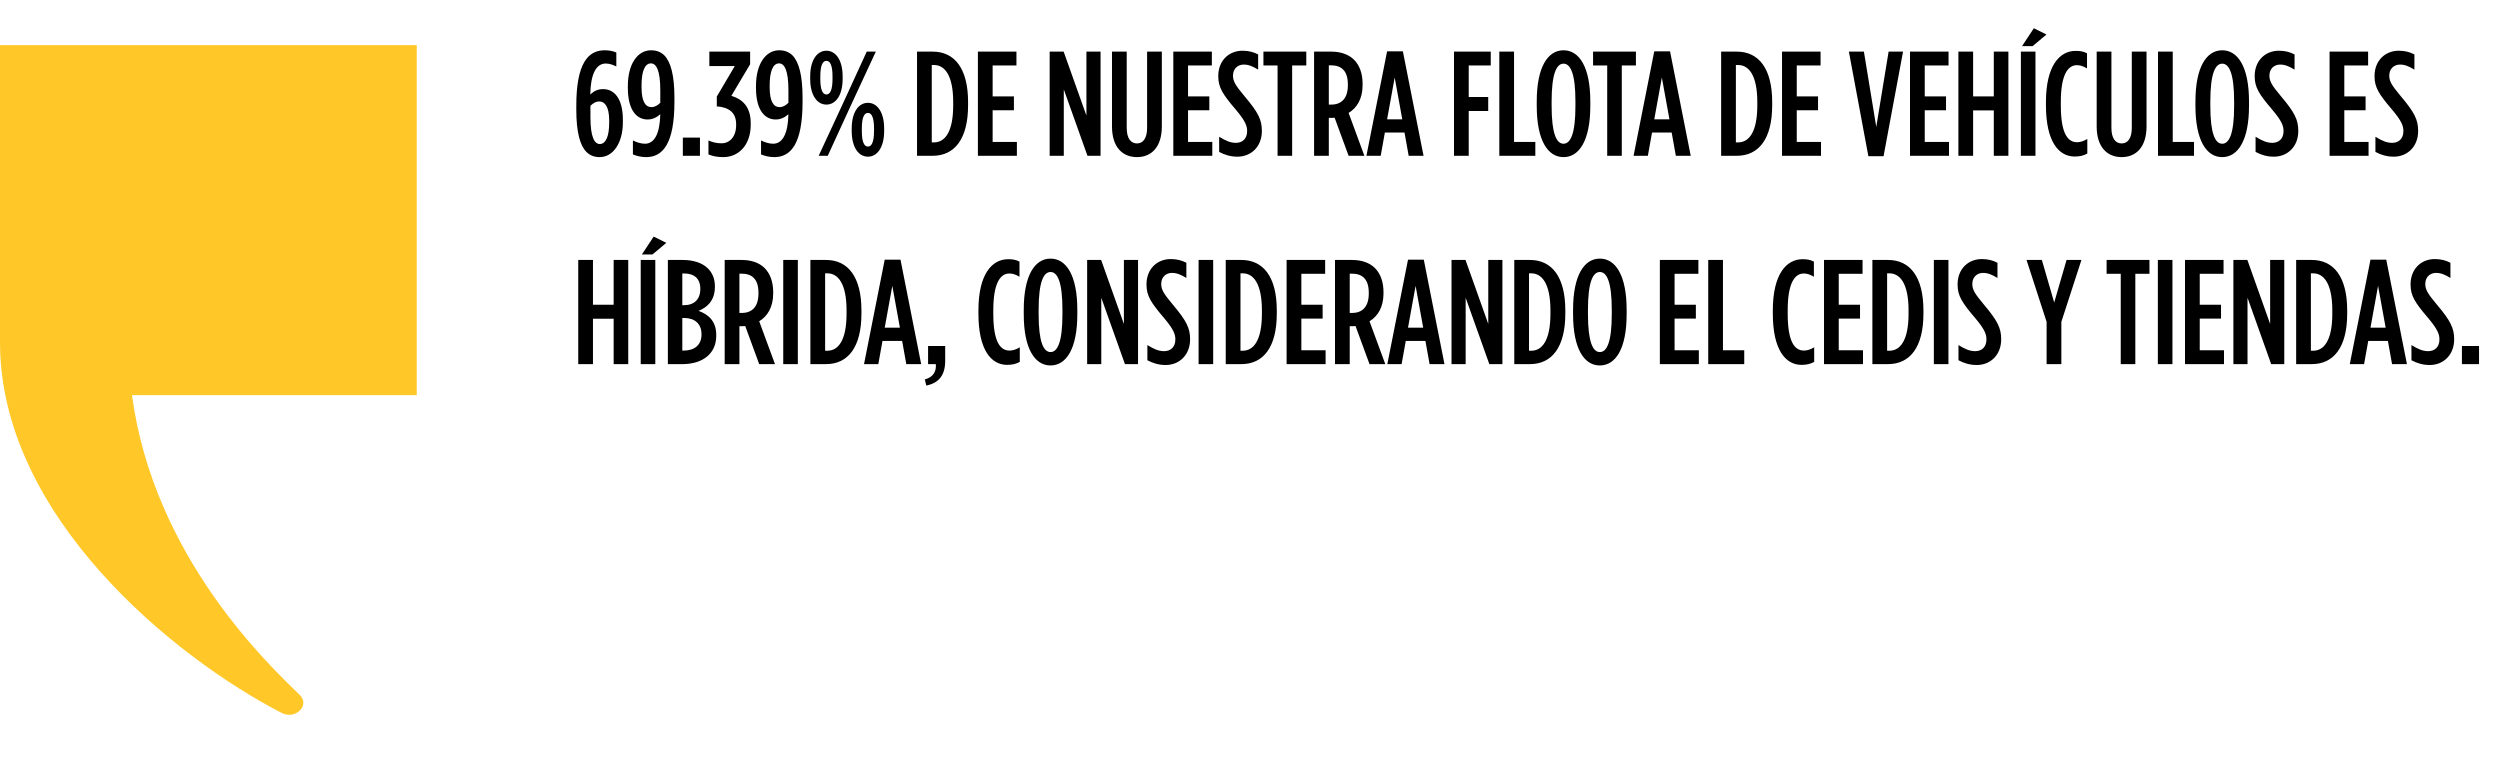
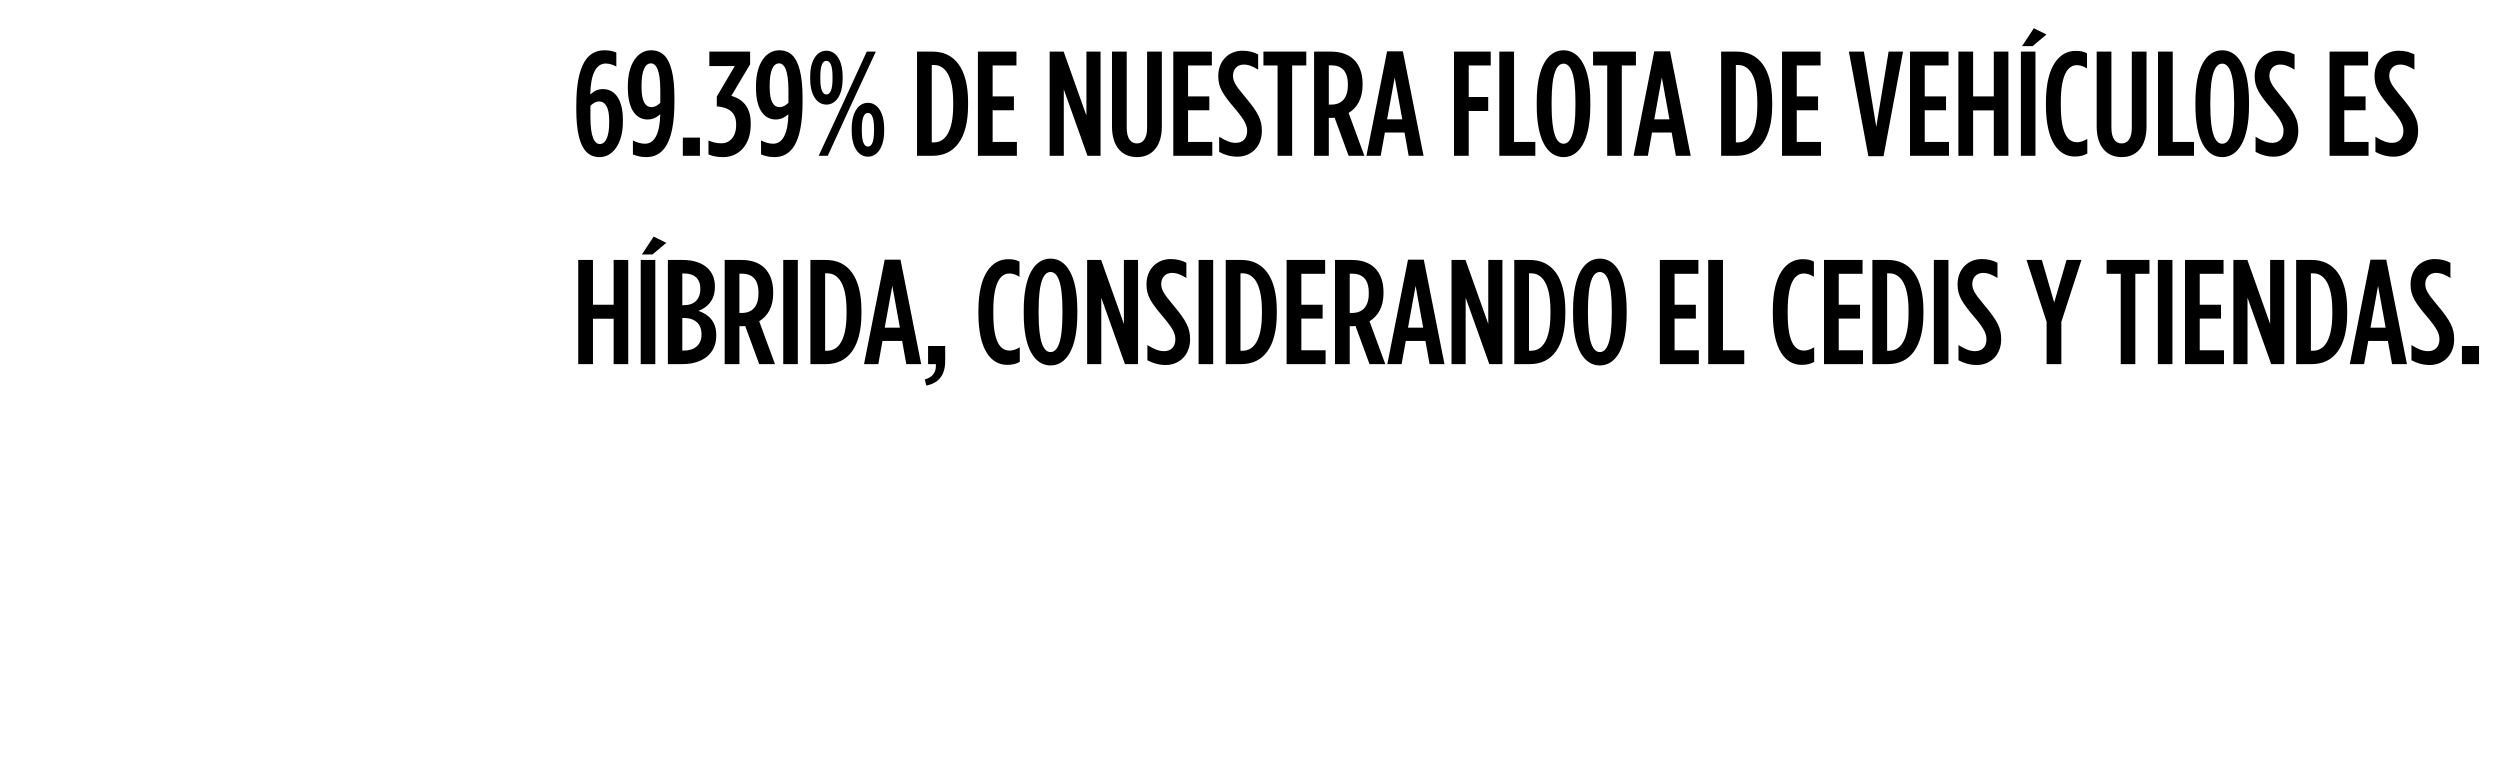
<svg xmlns="http://www.w3.org/2000/svg" width="336" height="102" viewBox="0 0 336 102" fill="none">
  <g clip-path="url(#clip0_2040_621)">
-     <path d="M0 6.062V45.993C0 69.346 23.328 88.318 37.866 95.823C39.706 96.769 41.702 94.794 40.295 93.417C36.363 89.551 20.683 75.02 17.737 53.103H56.012V6.062H0Z" fill="#FFC828" />
-   </g>
+     </g>
  <path d="M80.595 21.117C79.915 21.117 79.315 20.918 78.815 20.418C77.955 19.558 77.455 17.758 77.455 14.738V14.197C77.455 8.498 79.055 6.758 81.255 6.758C81.955 6.758 82.395 6.878 82.835 7.058V8.938C82.435 8.738 81.955 8.537 81.415 8.537C80.115 8.537 79.375 9.977 79.335 12.697C79.875 12.197 80.375 11.977 81.075 11.977C82.395 11.977 83.715 13.037 83.715 16.098V16.418C83.715 19.258 82.375 21.117 80.595 21.117ZM80.615 19.358C81.415 19.358 81.875 18.317 81.875 16.497V16.177C81.875 14.338 81.275 13.637 80.555 13.637C80.055 13.637 79.715 13.877 79.355 14.217V15.758C79.355 18.457 79.915 19.358 80.615 19.358ZM86.683 19.317C87.963 19.317 88.683 17.957 88.743 15.357C88.183 15.838 87.663 16.058 87.023 16.058C85.683 16.058 84.383 14.977 84.383 11.797V11.557C84.383 8.578 85.703 6.758 87.503 6.758C88.183 6.758 88.783 6.957 89.283 7.438C90.143 8.318 90.643 10.098 90.643 13.137V13.678C90.643 19.378 89.043 21.117 86.843 21.117C86.143 21.117 85.583 20.957 85.063 20.758V18.878C85.543 19.117 86.123 19.317 86.683 19.317ZM87.543 14.398C88.023 14.398 88.383 14.158 88.743 13.818V12.117C88.743 9.398 88.183 8.518 87.483 8.518C86.683 8.518 86.223 9.537 86.223 11.477V11.738C86.223 13.697 86.783 14.398 87.543 14.398ZM91.773 20.938V18.497H94.073V20.938H91.773ZM97.197 21.117C96.357 21.117 95.777 20.977 95.217 20.758V18.878C95.777 19.117 96.237 19.258 96.997 19.258C98.057 19.258 98.937 18.378 98.937 16.837V16.698C98.937 15.098 97.937 14.418 96.337 14.297V12.977L98.757 8.877H95.337V6.938H100.817V8.637L98.297 12.877C99.757 13.318 100.897 14.318 100.897 16.558V16.758C100.897 19.477 99.297 21.117 97.197 21.117ZM103.904 19.317C105.184 19.317 105.904 17.957 105.964 15.357C105.404 15.838 104.884 16.058 104.244 16.058C102.904 16.058 101.604 14.977 101.604 11.797V11.557C101.604 8.578 102.924 6.758 104.724 6.758C105.404 6.758 106.004 6.957 106.504 7.438C107.364 8.318 107.864 10.098 107.864 13.137V13.678C107.864 19.378 106.264 21.117 104.064 21.117C103.364 21.117 102.804 20.957 102.284 20.758V18.878C102.764 19.117 103.344 19.317 103.904 19.317ZM104.764 14.398C105.244 14.398 105.604 14.158 105.964 13.818V12.117C105.964 9.398 105.404 8.518 104.704 8.518C103.904 8.518 103.444 9.537 103.444 11.477V11.738C103.444 13.697 104.004 14.398 104.764 14.398ZM111.07 14.057C109.79 14.057 108.89 12.758 108.89 10.617V10.258C108.89 8.117 109.79 6.817 111.07 6.817C112.35 6.817 113.25 8.117 113.25 10.258V10.617C113.25 12.758 112.35 14.057 111.07 14.057ZM111.07 8.178C110.57 8.178 110.25 8.777 110.25 10.277V10.598C110.25 12.098 110.57 12.697 111.07 12.697C111.57 12.697 111.89 12.098 111.89 10.598V10.277C111.89 8.777 111.57 8.178 111.07 8.178ZM113.39 13.697L116.49 6.938H117.71L114.35 14.178L111.25 20.938H110.03L113.39 13.697ZM116.65 21.058C115.37 21.058 114.47 19.758 114.47 17.617V17.258C114.47 15.117 115.37 13.818 116.65 13.818C117.93 13.818 118.83 15.117 118.83 17.258V17.617C118.83 19.758 117.93 21.058 116.65 21.058ZM116.65 19.698C117.15 19.698 117.47 19.098 117.47 17.598V17.277C117.47 15.777 117.15 15.178 116.65 15.178C116.15 15.178 115.83 15.777 115.83 17.277V17.598C115.83 19.098 116.15 19.698 116.65 19.698ZM123.249 20.938V6.938H125.349C128.309 6.938 130.109 9.217 130.109 13.717V14.158C130.109 18.657 128.309 20.938 125.349 20.938H123.249ZM125.529 8.738H125.229V19.137H125.529C126.969 19.137 128.109 17.797 128.109 14.158V13.717C128.109 10.078 126.949 8.738 125.529 8.738ZM131.43 20.938V6.938H136.61V8.797H133.41V12.957H136.27V14.818H133.41V19.078H136.67V20.938H131.43ZM141.075 20.938V6.938H142.955L146.015 15.537V6.938H147.915V20.938H146.155L142.975 12.018V20.938H141.075ZM152.811 21.117C150.851 21.117 149.451 19.758 149.451 16.997V6.938H151.431V17.177C151.431 18.617 151.991 19.277 152.811 19.277C153.611 19.277 154.171 18.617 154.171 17.177V6.938H156.151V16.997C156.151 19.758 154.751 21.117 152.811 21.117ZM157.693 20.938V6.938H162.873V8.797H159.673V12.957H162.533V14.818H159.673V19.078H162.933V20.938H157.693ZM166.315 21.058C165.395 21.058 164.595 20.817 163.855 20.418V18.378C164.735 18.918 165.375 19.198 166.095 19.198C166.995 19.198 167.615 18.637 167.615 17.617C167.615 16.938 167.395 16.277 166.095 14.738C164.335 12.678 163.735 11.758 163.735 10.238V10.217C163.735 8.178 165.135 6.817 166.995 6.817C167.875 6.817 168.515 7.018 169.095 7.317V9.357C168.335 8.898 167.795 8.678 167.155 8.678C166.355 8.678 165.715 9.238 165.715 10.158C165.715 10.877 165.975 11.398 167.255 12.918C169.115 15.117 169.595 16.098 169.595 17.598V17.617C169.595 19.698 168.155 21.058 166.315 21.058ZM171.705 20.938V8.797H169.805V6.938H175.565V8.797H173.665V20.938H171.705ZM176.613 20.938V6.938H178.893C180.173 6.938 181.253 7.298 181.993 8.037C182.713 8.777 183.133 9.838 183.133 11.297V11.438C183.133 13.297 182.353 14.518 181.253 15.178L183.373 20.938H181.253L179.373 15.818C179.293 15.818 179.193 15.838 179.113 15.838H178.593V20.938H176.613ZM178.593 14.057H178.933C180.253 14.057 181.153 13.258 181.153 11.457V11.338C181.153 9.418 180.193 8.777 178.873 8.777H178.593V14.057ZM183.646 20.938L186.426 6.897H188.546L191.326 20.938H189.326L188.766 17.817H186.126L185.566 20.938H183.646ZM186.426 16.038H188.466L187.446 10.418L186.426 16.038ZM195.416 20.938V6.938H200.356V8.797H197.396V13.037H200.016V14.918H197.396V20.938H195.416ZM201.508 20.938V6.938H203.488V19.078H206.348V20.938H201.508ZM210.138 21.117C208.018 21.117 206.538 18.858 206.538 14.238V13.637C206.538 9.018 208.018 6.758 210.138 6.758C212.258 6.758 213.738 9.018 213.738 13.637V14.238C213.738 18.858 212.258 21.117 210.138 21.117ZM210.138 19.317C211.078 19.317 211.738 17.977 211.738 14.238V13.637C211.738 9.898 211.078 8.557 210.138 8.557C209.198 8.557 208.538 9.898 208.538 13.637V14.238C208.538 17.977 209.198 19.317 210.138 19.317ZM216.008 20.938V8.797H214.108V6.938H219.868V8.797H217.968V20.938H216.008ZM219.553 20.938L222.333 6.897H224.453L227.233 20.938H225.233L224.673 17.817H222.033L221.473 20.938H219.553ZM222.333 16.038H224.373L223.353 10.418L222.333 16.038ZM231.322 20.938V6.938H233.422C236.382 6.938 238.182 9.217 238.182 13.717V14.158C238.182 18.657 236.382 20.938 233.422 20.938H231.322ZM233.602 8.738H233.302V19.137H233.602C235.042 19.137 236.182 17.797 236.182 14.158V13.717C236.182 10.078 235.022 8.738 233.602 8.738ZM239.504 20.938V6.938H244.684V8.797H241.484V12.957H244.344V14.818H241.484V19.078H244.744V20.938H239.504ZM251.109 20.997L248.489 6.938H250.509L252.169 17.058L253.829 6.938H255.769L253.149 20.997H251.109ZM256.705 20.938V6.938H261.885V8.797H258.685V12.957H261.545V14.818H258.685V19.078H261.945V20.938H256.705ZM263.207 20.938V6.938H265.187V12.957H267.967V6.938H269.927V20.938H267.967V14.838H265.187V20.938H263.207ZM271.606 20.938V6.938H273.566V20.938H271.606ZM271.766 6.197L273.346 3.797L275.046 4.638L273.186 6.197H271.766ZM278.835 21.038C276.655 21.038 274.975 18.977 274.975 14.158V13.717C274.975 8.877 276.775 6.838 278.975 6.838C279.635 6.838 279.995 6.918 280.495 7.157V9.197C279.995 8.898 279.595 8.758 279.135 8.758C277.915 8.758 276.975 10.057 276.975 13.697V14.178C276.975 17.957 277.915 19.117 279.155 19.117C279.575 19.117 280.035 18.977 280.535 18.677V20.637C280.035 20.918 279.515 21.038 278.835 21.038ZM285.154 21.117C283.194 21.117 281.794 19.758 281.794 16.997V6.938H283.774V17.177C283.774 18.617 284.334 19.277 285.154 19.277C285.954 19.277 286.514 18.617 286.514 17.177V6.938H288.494V16.997C288.494 19.758 287.094 21.117 285.154 21.117ZM290.036 20.938V6.938H292.016V19.078H294.876V20.938H290.036ZM298.667 21.117C296.547 21.117 295.067 18.858 295.067 14.238V13.637C295.067 9.018 296.547 6.758 298.667 6.758C300.787 6.758 302.267 9.018 302.267 13.637V14.238C302.267 18.858 300.787 21.117 298.667 21.117ZM298.667 19.317C299.607 19.317 300.267 17.977 300.267 14.238V13.637C300.267 9.898 299.607 8.557 298.667 8.557C297.727 8.557 297.067 9.898 297.067 13.637V14.238C297.067 17.977 297.727 19.317 298.667 19.317ZM305.609 21.058C304.689 21.058 303.889 20.817 303.149 20.418V18.378C304.029 18.918 304.669 19.198 305.389 19.198C306.289 19.198 306.909 18.637 306.909 17.617C306.909 16.938 306.689 16.277 305.389 14.738C303.629 12.678 303.029 11.758 303.029 10.238V10.217C303.029 8.178 304.429 6.817 306.289 6.817C307.169 6.817 307.809 7.018 308.389 7.317V9.357C307.629 8.898 307.089 8.678 306.449 8.678C305.649 8.678 305.009 9.238 305.009 10.158C305.009 10.877 305.269 11.398 306.549 12.918C308.409 15.117 308.889 16.098 308.889 17.598V17.617C308.889 19.698 307.449 21.058 305.609 21.058ZM313.095 20.938V6.938H318.275V8.797H315.075V12.957H317.935V14.818H315.075V19.078H318.335V20.938H313.095ZM321.717 21.058C320.797 21.058 319.997 20.817 319.257 20.418V18.378C320.137 18.918 320.777 19.198 321.497 19.198C322.397 19.198 323.017 18.637 323.017 17.617C323.017 16.938 322.797 16.277 321.497 14.738C319.737 12.678 319.137 11.758 319.137 10.238V10.217C319.137 8.178 320.537 6.817 322.397 6.817C323.277 6.817 323.917 7.018 324.497 7.317V9.357C323.737 8.898 323.197 8.678 322.557 8.678C321.757 8.678 321.117 9.238 321.117 10.158C321.117 10.877 321.377 11.398 322.657 12.918C324.517 15.117 324.997 16.098 324.997 17.598V17.617C324.997 19.698 323.557 21.058 321.717 21.058ZM77.715 48.938V34.938H79.695V40.958H82.475V34.938H84.435V48.938H82.475V42.837H79.695V48.938H77.715ZM86.113 48.938V34.938H88.073V48.938H86.113ZM86.273 34.197L87.853 31.797L89.553 32.638L87.693 34.197H86.273ZM89.762 48.938V34.938H91.762C93.122 34.938 94.362 35.297 95.142 36.078C95.742 36.678 96.082 37.458 96.082 38.477V38.557C96.082 40.438 95.002 41.337 93.882 41.778C95.222 42.258 96.262 43.178 96.262 44.998V45.138C96.262 47.557 94.402 48.938 91.722 48.938H89.762ZM94.122 38.837V38.797C94.122 37.438 93.282 36.758 92.002 36.758H91.702V41.017H91.922C93.302 41.017 94.122 40.237 94.122 38.837ZM94.282 44.898C94.282 43.517 93.362 42.737 91.962 42.737H91.702V47.117H91.922C93.322 47.117 94.282 46.358 94.282 44.998V44.898ZM97.397 48.938V34.938H99.677C100.957 34.938 102.037 35.297 102.777 36.038C103.497 36.778 103.917 37.837 103.917 39.297V39.438C103.917 41.297 103.137 42.517 102.037 43.178L104.157 48.938H102.037L100.157 43.818C100.077 43.818 99.977 43.837 99.897 43.837H99.377V48.938H97.397ZM99.377 42.057H99.717C101.037 42.057 101.937 41.258 101.937 39.458V39.337C101.937 37.417 100.977 36.778 99.657 36.778H99.377V42.057ZM105.268 48.938V34.938H107.228V48.938H105.268ZM108.917 48.938V34.938H111.017C113.977 34.938 115.777 37.218 115.777 41.718V42.157C115.777 46.657 113.977 48.938 111.017 48.938H108.917ZM111.197 36.737H110.897V47.138H111.197C112.637 47.138 113.777 45.797 113.777 42.157V41.718C113.777 38.078 112.617 36.737 111.197 36.737ZM116.126 48.938L118.906 34.898H121.026L123.806 48.938H121.806L121.246 45.818H118.606L118.046 48.938H116.126ZM118.906 44.038H120.946L119.926 38.417L118.906 44.038ZM124.493 51.818L124.293 50.998C125.553 50.657 125.853 49.778 125.773 48.938H124.733V46.498H127.033V48.517C127.033 50.377 126.213 51.477 124.493 51.818ZM135.36 49.038C133.18 49.038 131.5 46.977 131.5 42.157V41.718C131.5 36.877 133.3 34.837 135.5 34.837C136.16 34.837 136.52 34.917 137.02 35.157V37.197C136.52 36.898 136.12 36.758 135.66 36.758C134.44 36.758 133.5 38.057 133.5 41.697V42.178C133.5 45.958 134.44 47.117 135.68 47.117C136.1 47.117 136.56 46.977 137.06 46.678V48.638C136.56 48.917 136.04 49.038 135.36 49.038ZM141.192 49.117C139.072 49.117 137.592 46.858 137.592 42.237V41.638C137.592 37.017 139.072 34.758 141.192 34.758C143.312 34.758 144.792 37.017 144.792 41.638V42.237C144.792 46.858 143.312 49.117 141.192 49.117ZM141.192 47.318C142.132 47.318 142.792 45.977 142.792 42.237V41.638C142.792 37.898 142.132 36.557 141.192 36.557C140.252 36.557 139.592 37.898 139.592 41.638V42.237C139.592 45.977 140.252 47.318 141.192 47.318ZM146.112 48.938V34.938H147.992L151.052 43.538V34.938H152.952V48.938H151.192L148.012 40.017V48.938H146.112ZM156.668 49.057C155.748 49.057 154.948 48.818 154.208 48.417V46.377C155.088 46.917 155.728 47.197 156.448 47.197C157.348 47.197 157.968 46.638 157.968 45.617C157.968 44.938 157.748 44.278 156.448 42.737C154.688 40.678 154.088 39.758 154.088 38.237V38.218C154.088 36.178 155.488 34.818 157.348 34.818C158.228 34.818 158.868 35.017 159.448 35.318V37.358C158.688 36.898 158.148 36.678 157.508 36.678C156.708 36.678 156.068 37.237 156.068 38.157C156.068 38.877 156.328 39.398 157.608 40.917C159.468 43.117 159.948 44.097 159.948 45.597V45.617C159.948 47.697 158.508 49.057 156.668 49.057ZM161.091 48.938V34.938H163.051V48.938H161.091ZM164.74 48.938V34.938H166.84C169.8 34.938 171.6 37.218 171.6 41.718V42.157C171.6 46.657 169.8 48.938 166.84 48.938H164.74ZM167.02 36.737H166.72V47.138H167.02C168.46 47.138 169.6 45.797 169.6 42.157V41.718C169.6 38.078 168.44 36.737 167.02 36.737ZM172.921 48.938V34.938H178.101V36.797H174.901V40.958H177.761V42.818H174.901V47.078H178.161V48.938H172.921ZM179.423 48.938V34.938H181.703C182.983 34.938 184.063 35.297 184.803 36.038C185.523 36.778 185.943 37.837 185.943 39.297V39.438C185.943 41.297 185.163 42.517 184.063 43.178L186.183 48.938H184.063L182.183 43.818C182.103 43.818 182.003 43.837 181.923 43.837H181.403V48.938H179.423ZM181.403 42.057H181.743C183.063 42.057 183.963 41.258 183.963 39.458V39.337C183.963 37.417 183.003 36.778 181.683 36.778H181.403V42.057ZM186.457 48.938L189.237 34.898H191.357L194.137 48.938H192.137L191.577 45.818H188.937L188.377 48.938H186.457ZM189.237 44.038H191.277L190.257 38.417L189.237 44.038ZM195.084 48.938V34.938H196.964L200.024 43.538V34.938H201.924V48.938H200.164L196.984 40.017V48.938H195.084ZM203.519 48.938V34.938H205.619C208.579 34.938 210.379 37.218 210.379 41.718V42.157C210.379 46.657 208.579 48.938 205.619 48.938H203.519ZM205.799 36.737H205.499V47.138H205.799C207.239 47.138 208.379 45.797 208.379 42.157V41.718C208.379 38.078 207.219 36.737 205.799 36.737ZM215.021 49.117C212.901 49.117 211.421 46.858 211.421 42.237V41.638C211.421 37.017 212.901 34.758 215.021 34.758C217.141 34.758 218.621 37.017 218.621 41.638V42.237C218.621 46.858 217.141 49.117 215.021 49.117ZM215.021 47.318C215.961 47.318 216.621 45.977 216.621 42.237V41.638C216.621 37.898 215.961 36.557 215.021 36.557C214.081 36.557 213.421 37.898 213.421 41.638V42.237C213.421 45.977 214.081 47.318 215.021 47.318ZM223.084 48.938V34.938H228.264V36.797H225.064V40.958H227.924V42.818H225.064V47.078H228.324V48.938H223.084ZM229.586 48.938V34.938H231.566V47.078H234.426V48.938H229.586ZM242.127 49.038C239.947 49.038 238.267 46.977 238.267 42.157V41.718C238.267 36.877 240.067 34.837 242.267 34.837C242.927 34.837 243.287 34.917 243.787 35.157V37.197C243.287 36.898 242.887 36.758 242.427 36.758C241.207 36.758 240.267 38.057 240.267 41.697V42.178C240.267 45.958 241.207 47.117 242.447 47.117C242.867 47.117 243.327 46.977 243.827 46.678V48.638C243.327 48.917 242.807 49.038 242.127 49.038ZM245.147 48.938V34.938H250.327V36.797H247.127V40.958H249.987V42.818H247.127V47.078H250.387V48.938H245.147ZM251.649 48.938V34.938H253.749C256.709 34.938 258.509 37.218 258.509 41.718V42.157C258.509 46.657 256.709 48.938 253.749 48.938H251.649ZM253.929 36.737H253.629V47.138H253.929C255.369 47.138 256.509 45.797 256.509 42.157V41.718C256.509 38.078 255.349 36.737 253.929 36.737ZM259.91 48.938V34.938H261.87V48.938H259.91ZM265.679 49.057C264.759 49.057 263.959 48.818 263.219 48.417V46.377C264.099 46.917 264.739 47.197 265.459 47.197C266.359 47.197 266.979 46.638 266.979 45.617C266.979 44.938 266.759 44.278 265.459 42.737C263.699 40.678 263.099 39.758 263.099 38.237V38.218C263.099 36.178 264.499 34.818 266.359 34.818C267.239 34.818 267.879 35.017 268.459 35.318V37.358C267.699 36.898 267.159 36.678 266.519 36.678C265.719 36.678 265.079 37.237 265.079 38.157C265.079 38.877 265.339 39.398 266.619 40.917C268.479 43.117 268.959 44.097 268.959 45.597V45.617C268.959 47.697 267.519 49.057 265.679 49.057ZM275.065 48.938V43.258L272.365 34.938H274.425L276.085 40.657L277.745 34.938H279.745L277.045 43.258V48.938H275.065ZM285.028 48.938V36.797H283.128V34.938H288.888V36.797H286.988V48.938H285.028ZM290.016 48.938V34.938H291.976V48.938H290.016ZM293.665 48.938V34.938H298.845V36.797H295.645V40.958H298.505V42.818H295.645V47.078H298.905V48.938H293.665ZM300.167 48.938V34.938H302.047L305.107 43.538V34.938H307.007V48.938H305.247L302.067 40.017V48.938H300.167ZM308.603 48.938V34.938H310.703C313.663 34.938 315.463 37.218 315.463 41.718V42.157C315.463 46.657 313.663 48.938 310.703 48.938H308.603ZM310.883 36.737H310.583V47.138H310.883C312.323 47.138 313.463 45.797 313.463 42.157V41.718C313.463 38.078 312.303 36.737 310.883 36.737ZM315.812 48.938L318.592 34.898H320.712L323.492 48.938H321.492L320.932 45.818H318.292L317.732 48.938H315.812ZM318.592 44.038H320.632L319.612 38.417L318.592 44.038ZM326.559 49.057C325.639 49.057 324.839 48.818 324.099 48.417V46.377C324.979 46.917 325.619 47.197 326.339 47.197C327.239 47.197 327.859 46.638 327.859 45.617C327.859 44.938 327.639 44.278 326.339 42.737C324.579 40.678 323.979 39.758 323.979 38.237V38.218C323.979 36.178 325.379 34.818 327.239 34.818C328.119 34.818 328.759 35.017 329.339 35.318V37.358C328.579 36.898 328.039 36.678 327.399 36.678C326.599 36.678 325.959 37.237 325.959 38.157C325.959 38.877 326.219 39.398 327.499 40.917C329.359 43.117 329.839 44.097 329.839 45.597V45.617C329.839 47.697 328.399 49.057 326.559 49.057ZM330.882 48.938V46.498H333.182V48.938H330.882Z" fill="black" />
  <defs>
    <clipPath id="clip0_2040_621">
      <rect width="56" height="98" fill="white" transform="translate(0 3.062)" />
    </clipPath>
  </defs>
</svg>